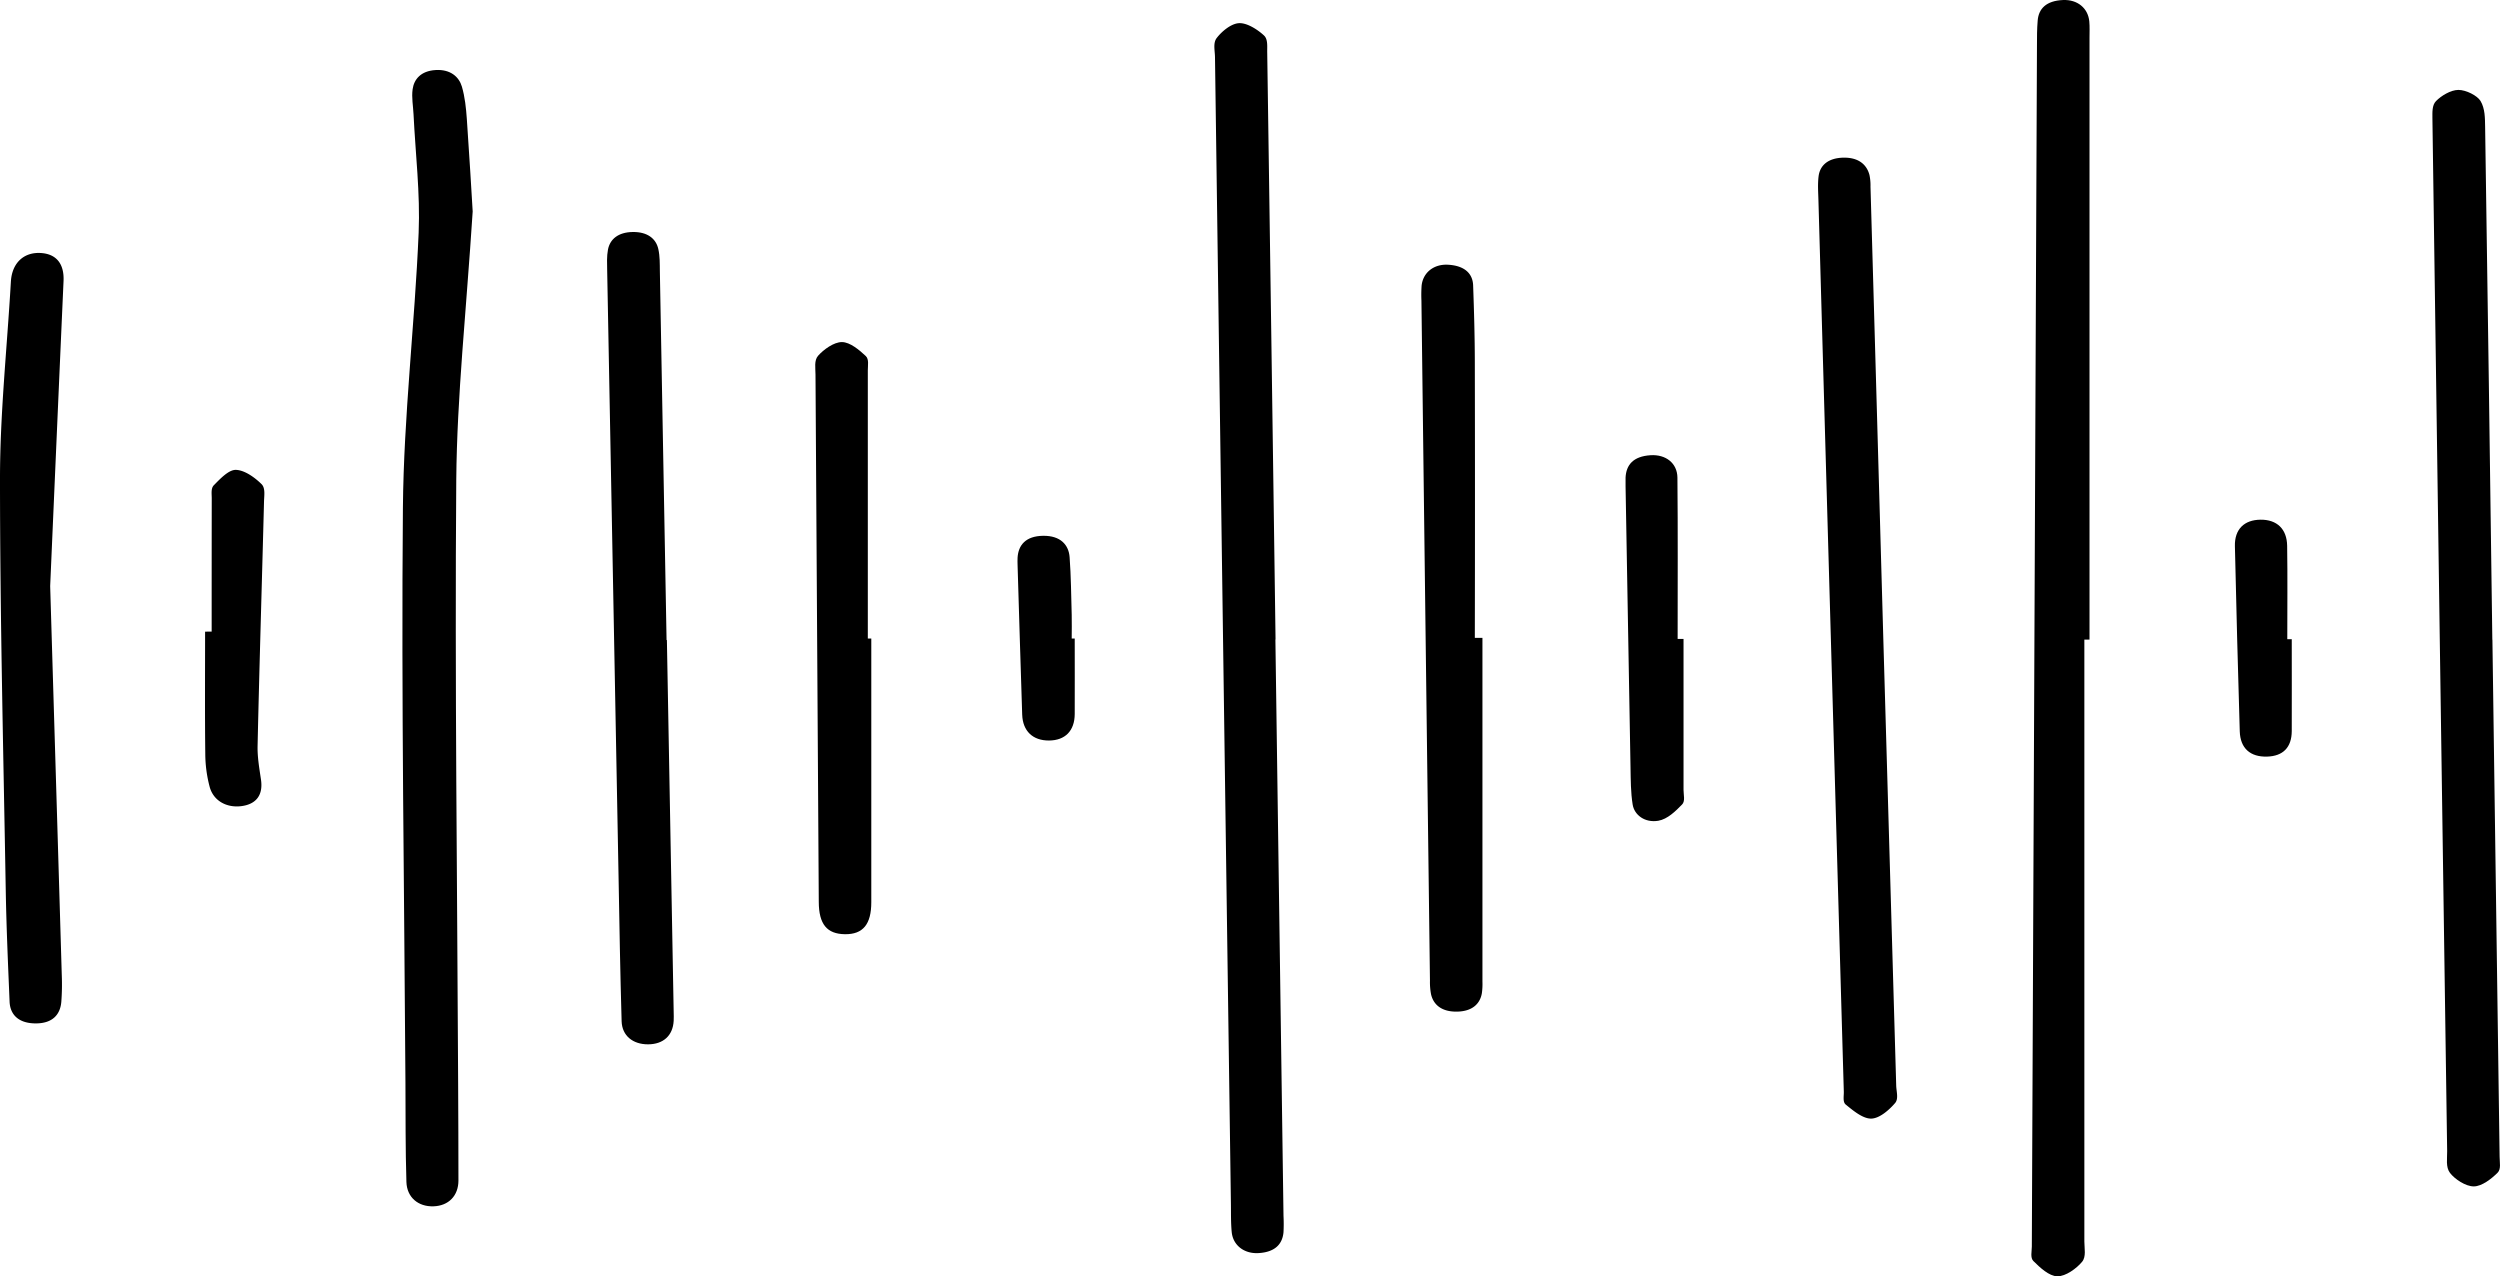
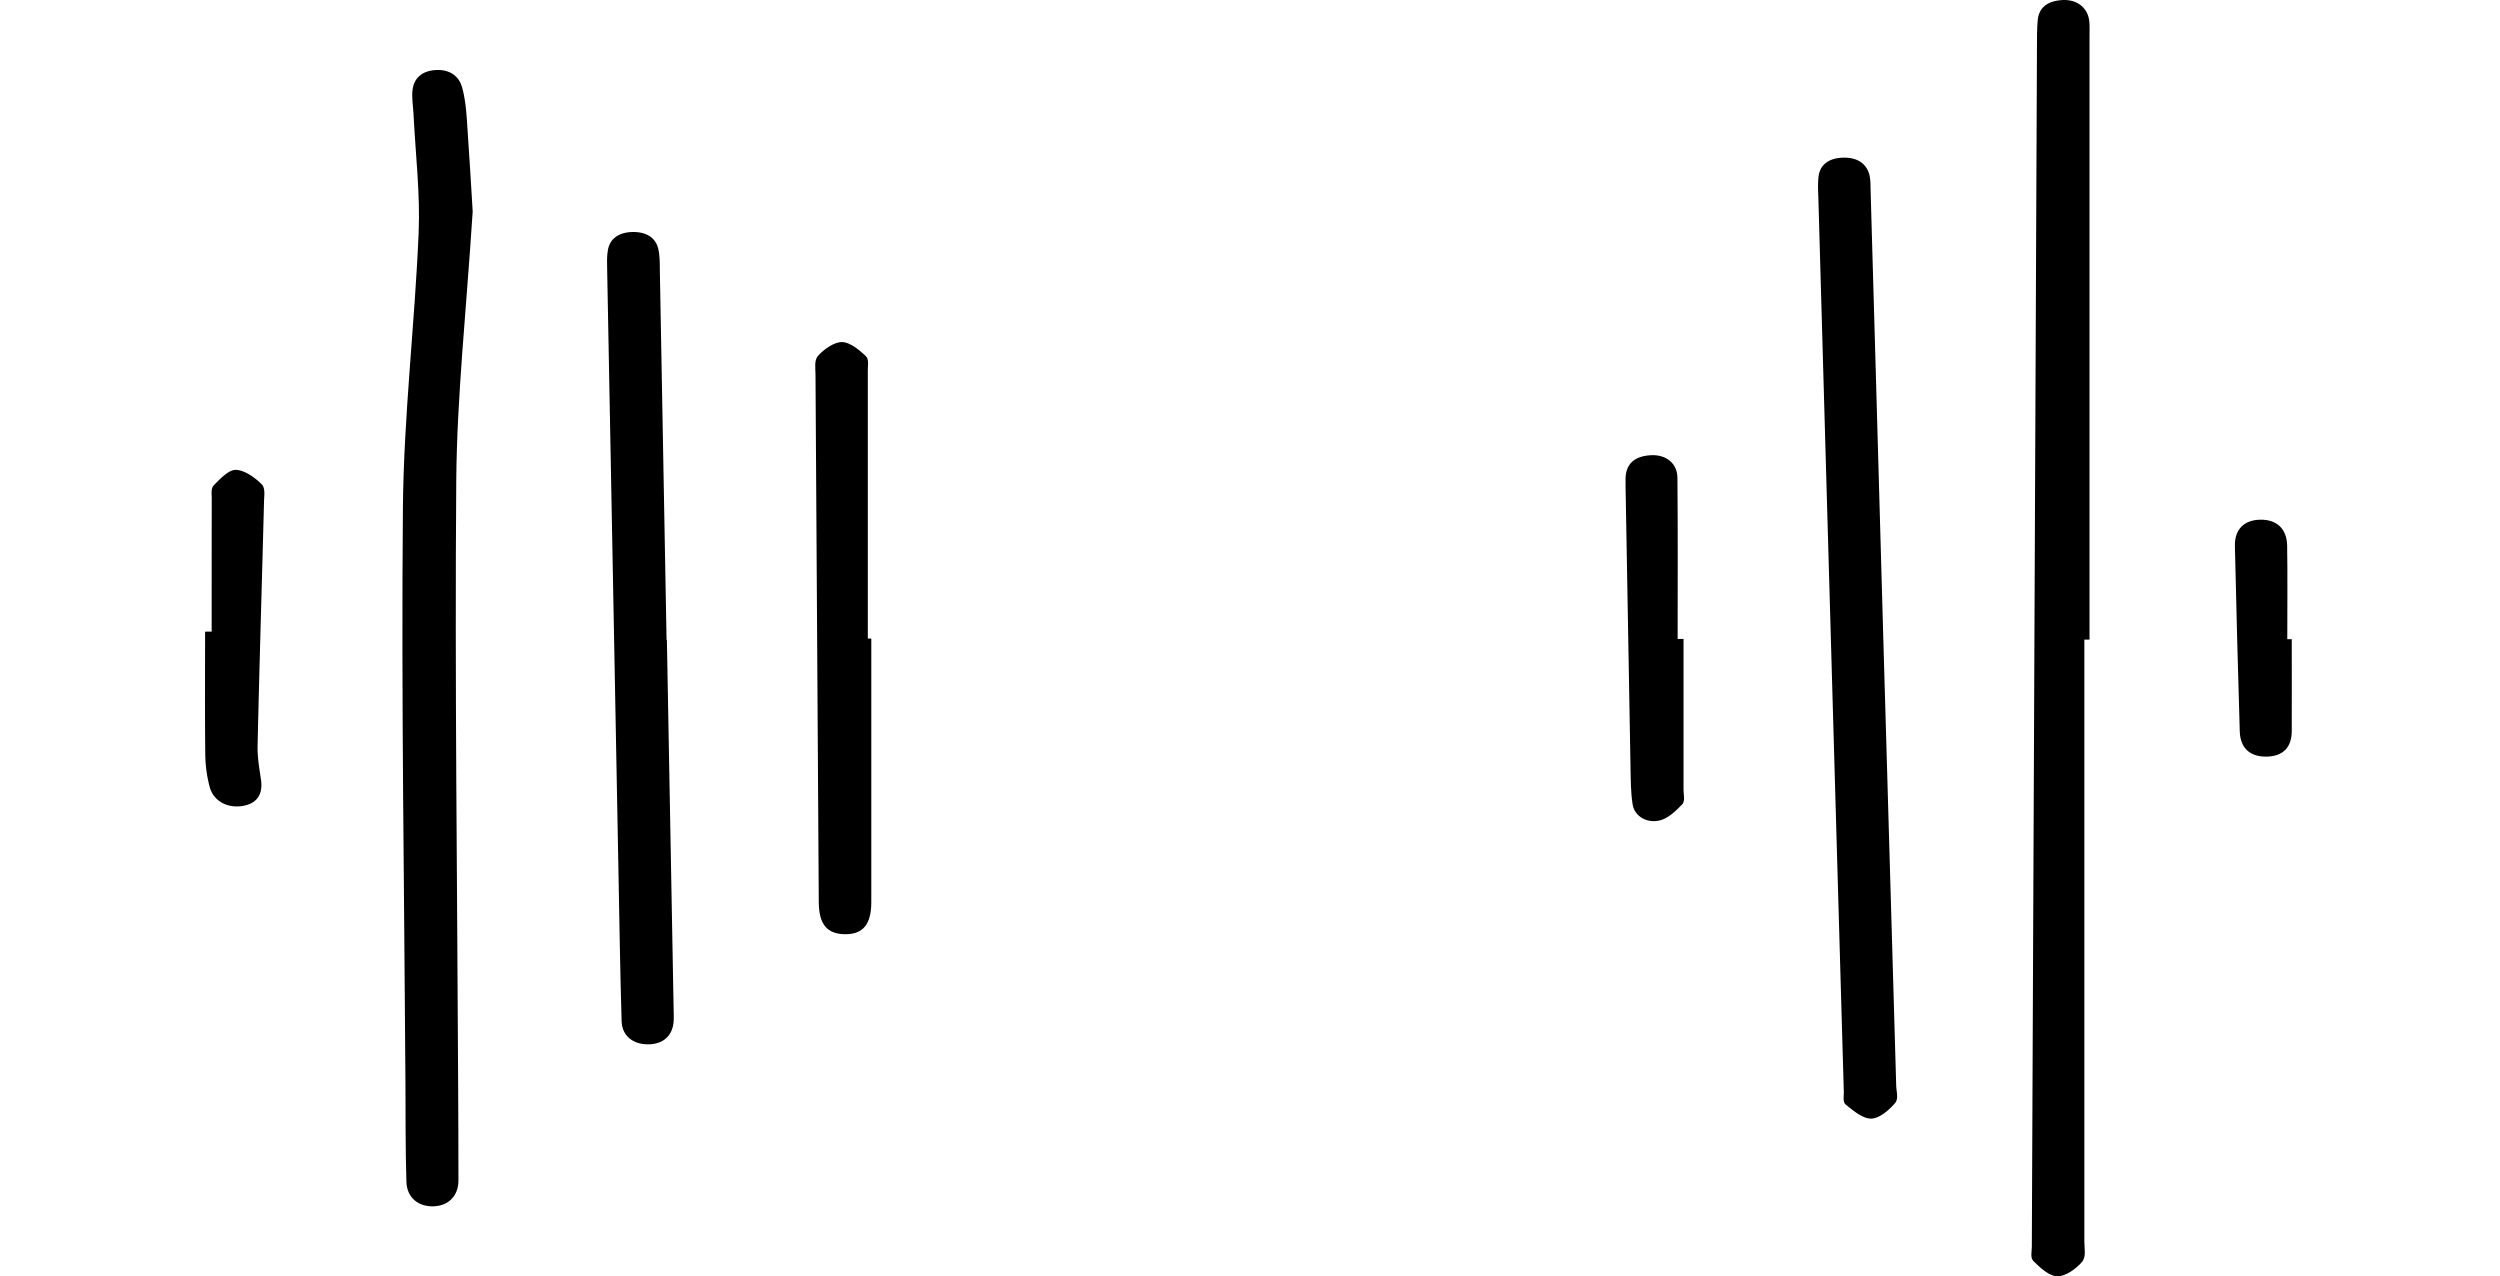
<svg xmlns="http://www.w3.org/2000/svg" viewBox="0 0 1624.77 829.48">
  <g id="Слой_2" data-name="Слой 2">
    <g id="Layer_1" data-name="Layer 1">
      <path d="M1354.64,415.67q0,195.6,0,391.19c0,4.47,1.29,9.85-1.47,13.19-3.52,4.26-10.64,9.51-16.08,9.43s-11.42-5.8-15.59-9.94c-2.12-2.12-1-6.21-1-9.41q1.63-390.21,3.34-780.43c0-5.46,0-10.93.47-16.37.62-7.71,5.59-12.84,16.44-13.31,9.44-.41,16.27,5.28,17.1,13.87.33,3.52.14,7.07.14,10.6q0,195.58,0,391.18Z" />
-       <path d="M828.89,415.59q2.64,187.32,5.27,374.64a101.09,101.09,0,0,1,0,10.59c-.69,7.6-5.33,12.92-16.18,13.57-9.4.57-16.64-5.07-17.48-13.64-.59-6.07-.44-12.19-.52-18.29q-5.21-372.69-10.35-745.39c-.06-4.16-1.36-9.08,1.07-12.3,3.16-4.17,9.25-9.41,14.52-9.71s12.24,4.26,16.26,8c2.7,2.52,2,7.36,2.1,11.17q2.79,190.68,5.41,381.35Z" />
      <path d="M307.2,137.43C303,202.88,297,257.36,296.53,311.86c-1,130.92.65,261.85,1.22,392.78.09,20.86.2,41.71.19,62.57,0,10-6.46,16.48-16.24,16.79s-17.25-5.68-17.57-15.86c-.67-21.48-.5-43-.63-64.49-.74-124.52-2.74-249-1.65-373.55.52-59.63,7.72-119.22,10.23-178.86,1.07-25.58-2.08-51.27-3.32-76.91-.26-5.44-1.34-10.95-.6-16.31.89-6.49,5.33-11.92,14.94-12.5s15.19,4.39,17.07,10.73c2,6.84,2.72,14,3.22,21C305.07,100.94,306.41,124.65,307.2,137.43Z" />
-       <path d="M1619.84,415.73q2.37,168,4.68,336.1c0,3.51,1.06,8-1.31,10.32-3.9,3.9-10.18,8.88-15.48,8.9s-12.41-4.74-15.48-8.79c-2.85-3.77-1.75-9.36-1.82-14.15q-4.89-335.62-9.58-671.24c0-3.79-.32-8.44,2.32-11.15,3.34-3.44,9.55-7.26,14.55-7.28s12.27,3.68,14.39,7.17c3,5,2.88,11.21,3,16.91q2.49,166.61,4.68,333.21Z" />
      <path d="M1224,415.84q4.18,144.84,8.36,289.69c.11,3.84,1.65,8.57-.71,11.33-3.7,4.33-10,10-15.49,10.13s-11.9-5.29-16.64-9.16c-2-1.66-1.13-5.52-1.21-8.39Q1190,419.74,1181.81,130c-.14-5.13-.53-10.3.1-15.39.9-7.31,6.43-12.07,16.51-12.15,9.45-.07,14.74,4.45,16.54,11.17a32.8,32.8,0,0,1,.69,7.67Q1219.87,268.58,1224,415.84Z" />
      <path d="M433.42,416l4.41,241.68c0,1.92.14,3.85,0,5.77-.52,9.57-6.7,15.23-16.62,15.27S404.3,673.13,404,663.77c-.92-31.45-1.44-62.9-2-94.35q-3.74-196.89-7.39-393.78c-.08-4.48-.32-9,.52-13.45,1.31-6.78,6.69-11.3,16.18-11.41s15.05,4.32,16.54,11.07c1.05,4.71.94,9.59,1,14.4q2.24,119.87,4.36,239.75Z" />
-       <path d="M32.61,380.93C35.8,487.55,38,560.67,40.15,633.8a149.36,149.36,0,0,1-.3,17.32c-.67,7.89-5.33,14.1-16.89,14C11.57,665,6.56,659,6.23,651c-1-24.05-2.07-48.11-2.49-72.17C2.22,489.59,0,400.4,0,311.2c0-42.31,4.54-84.62,7-126.93.07-1.28.15-2.57.34-3.84,1.58-10.49,8.88-16.6,19.13-16s15.32,7.12,14.83,18.17C37.86,259.82,34.53,337.06,32.61,380.93Z" />
-       <path d="M963.45,414.57q0,111.69,0,223.37a42.85,42.85,0,0,1-.39,7.68c-1.24,6.85-6.25,11.53-15.66,11.83-10,.33-15.81-4.14-17.39-11.46a43,43,0,0,1-.67-8.63q-2.8-221-5.54-441.91a90.75,90.75,0,0,1,.1-9.62c.79-8.52,7.78-14.31,17.2-13.78,10.7.6,16,5.65,16.3,13.4.6,16.68,1.07,33.37,1.1,50.05q.19,89.53,0,179.07Z" />
      <path d="M566.26,415q0,85.7,0,171.38c0,14.28-5.36,20.91-17.08,20.77s-17-6.44-17.05-21Q531.05,414.8,530,243.42c0-4.13-1-9.16,1.67-12.19,3.53-4,10.23-8.94,15.52-8.91s11.35,5.2,15.48,9.07c2.2,2.07,1.32,6.17,1.33,9.36q.09,87.14,0,174.26Z" />
      <path d="M1094.14,415.26q0,49.07,0,98.12c0,3.2,1.19,7.24-.9,9.41-4.12,4.26-9.51,9.63-15.53,10.63-8.64,1.44-15.52-3.66-16.63-10.53-1.28-7.92-1.24-16-1.39-24q-1.7-91.39-3.22-182.78c0-1.92-.06-3.85,0-5.77.42-8,4.73-13.76,16.26-14.49,9.89-.62,17.35,5.17,17.44,14.54.34,35,.14,69.91.14,104.86Z" />
      <path d="M137.56,410.49q0-43.31.05-86.63c0-2.88-.61-6.47,1.35-8.48,3.95-4,9.62-10.14,14.33-10,5.83.16,12.51,5.13,16.68,9.25,2.61,2.58,1.71,7.42,1.62,11.24-1.36,52.95-3,105.89-4.18,158.84-.17,7.33,1.14,14.71,2.21,22,1.44,9.8-2.9,15.92-12.73,17.2-9.61,1.24-18.19-3.47-20.62-12.5a84.87,84.87,0,0,1-2.85-21c-.32-26.63-.13-53.27-.13-79.9Z" />
      <path d="M1489.43,415.41c0,19.91.07,39.82,0,59.73-.05,10.6-5.66,16.27-16,16.58-10.94.33-17.46-5.38-17.79-16.41q-1.8-60.19-3.16-120.4c-.25-11,6.1-17.07,16.7-17.16s17.1,6,17.26,17c.31,20.22.09,40.45.09,60.68Z" />
-       <path d="M698.47,415c0,16.36.07,32.71,0,49.07-.06,10.91-6.21,17.13-16.7,17.2s-17.08-6.07-17.44-16.83c-1.08-32.4-2-64.8-3-97.2-.05-1.6-.08-3.21,0-4.81.49-8.08,5.2-14.06,16.61-14.21s16.63,6,17.21,13.87c.93,12.48,1,25,1.36,37.51.14,5.13,0,10.27,0,15.4Z" />
    </g>
  </g>
</svg>